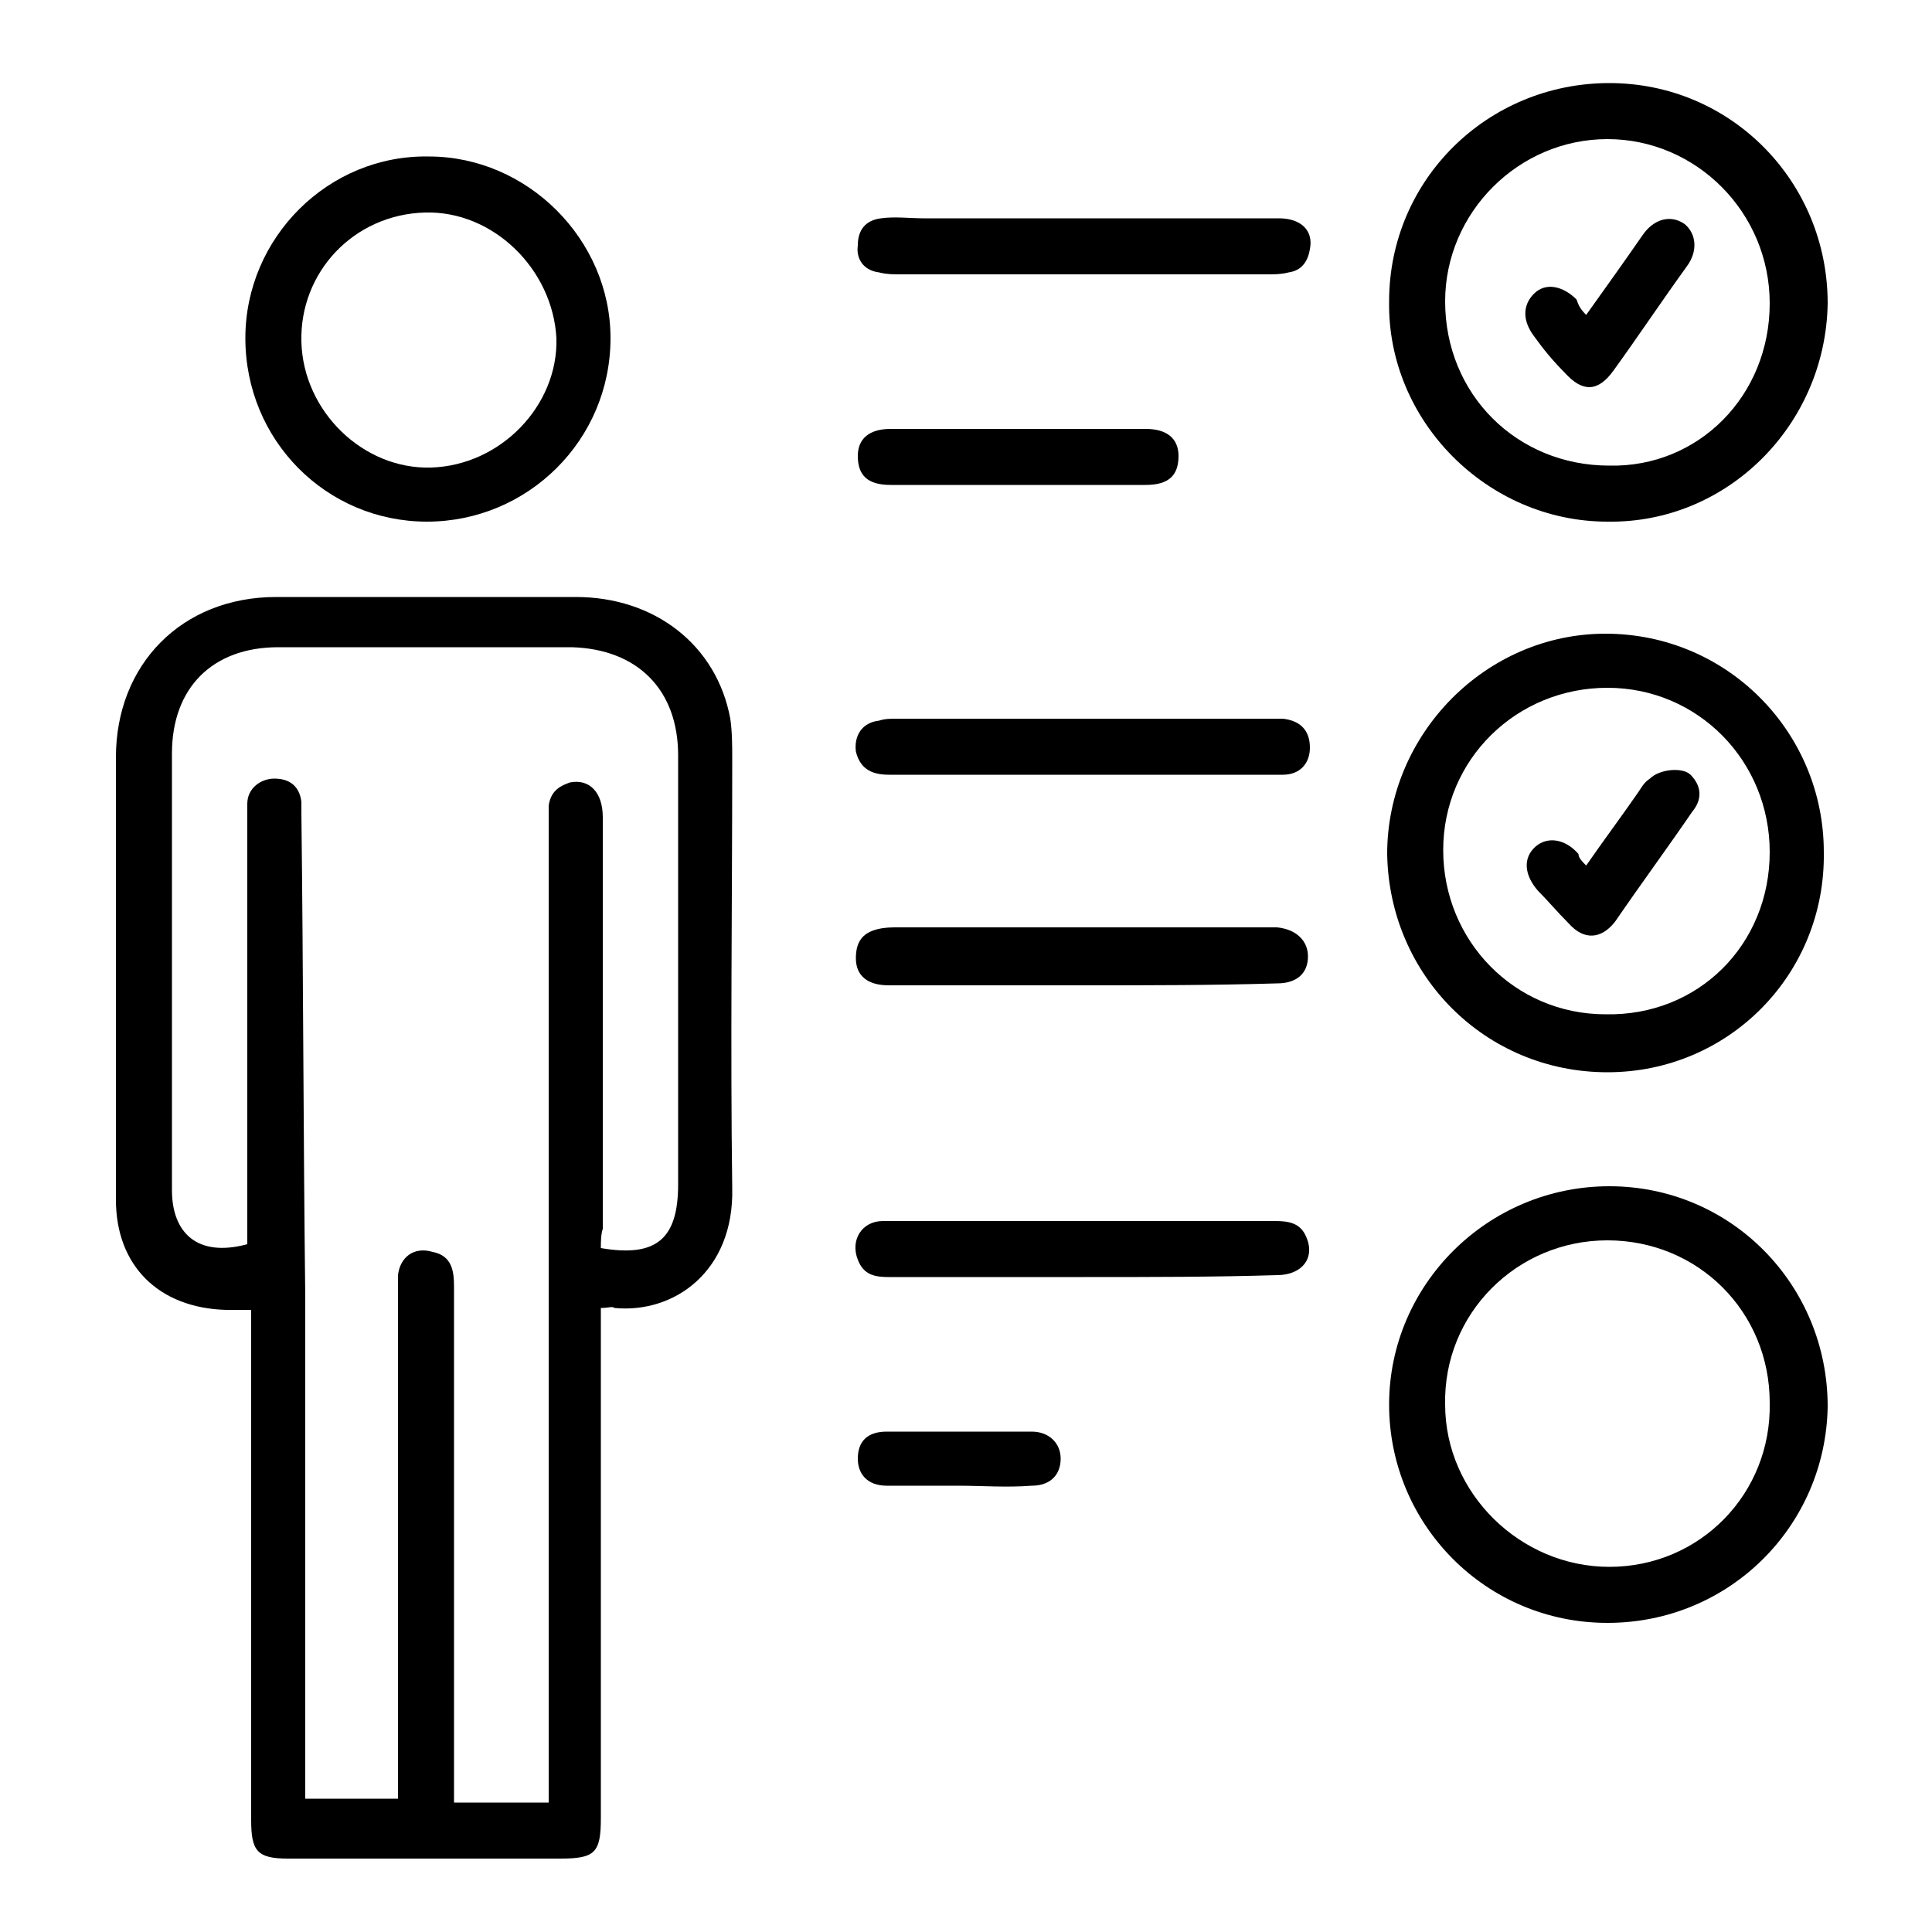
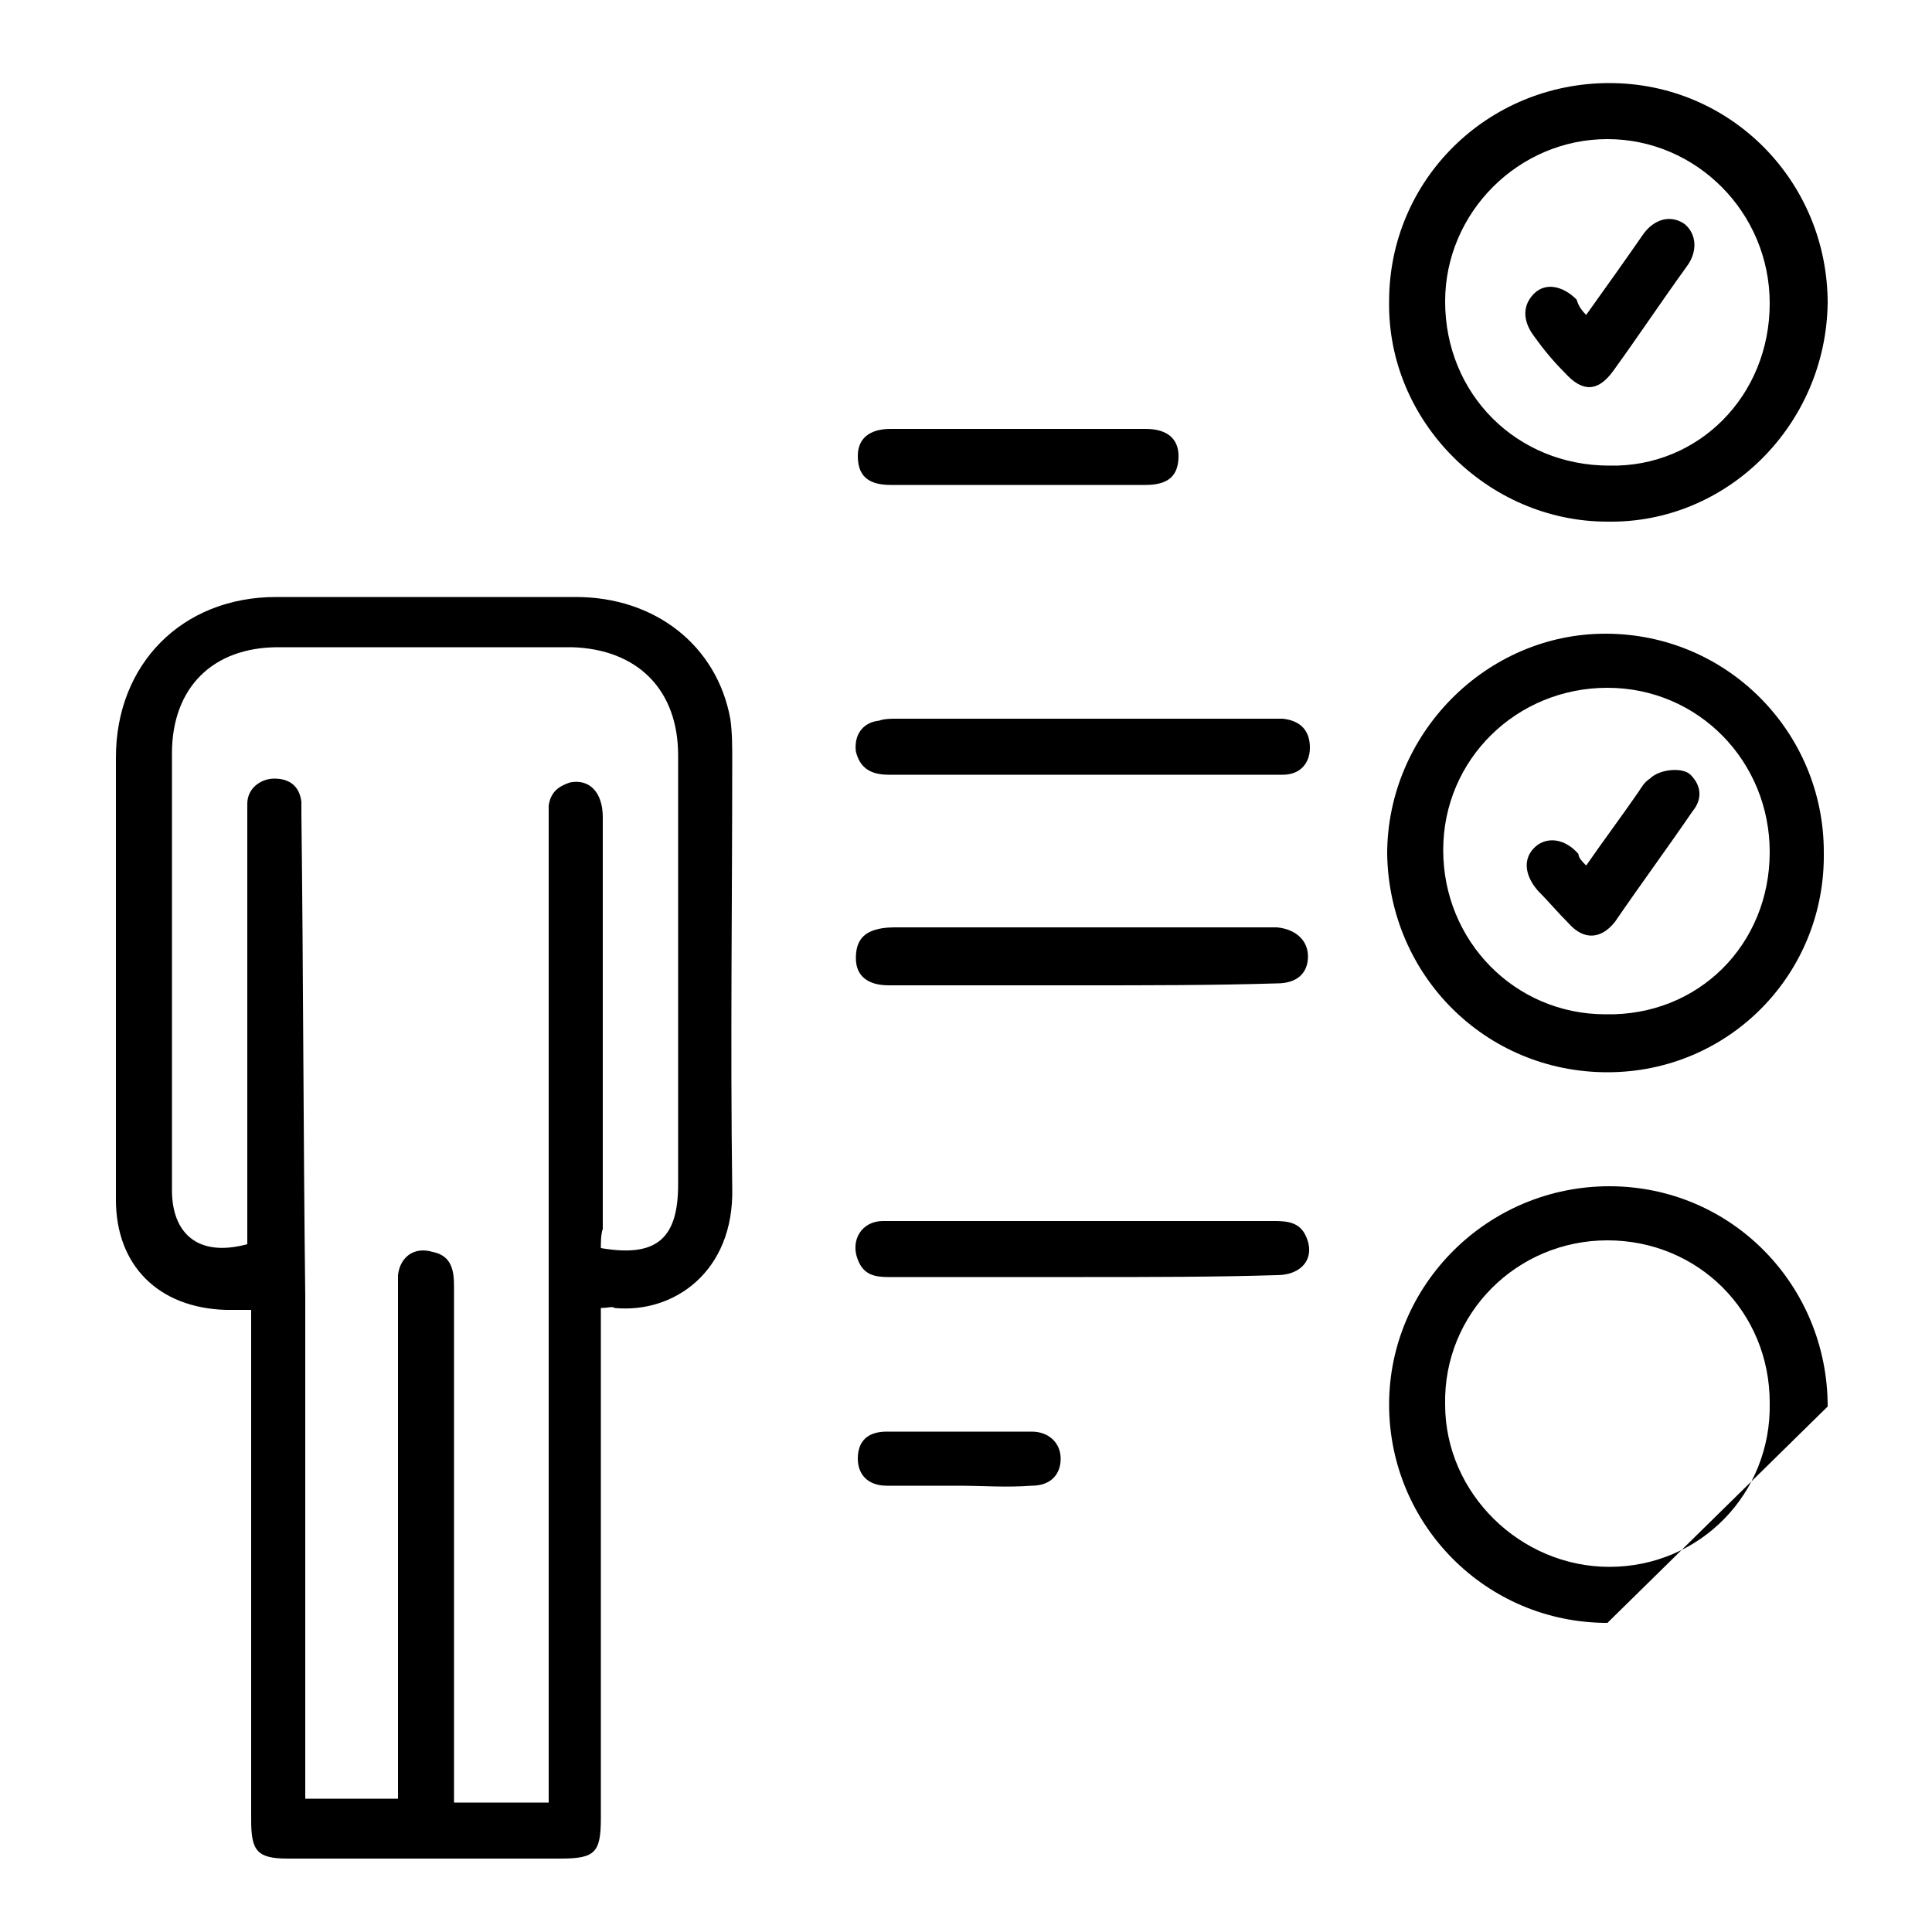
<svg xmlns="http://www.w3.org/2000/svg" version="1.1" id="Layer_1" x="0px" y="0px" viewBox="0 0 100 100" style="enable-background:new 0 0 100 100;" xml:space="preserve">
  <g>
    <path d="M31.1,67.7c0,0.5,0,0.8,0,1.2c0,8.4,0,16.8,0,25.2c0,1.8-0.3,2.1-2.1,2.1c-4.7,0-9.4,0-14.1,0c-1.6,0-1.9-0.4-1.9-2   c0-8.4,0-16.8,0-25.1c0-0.4,0-0.7,0-1.3c-0.5,0-0.9,0-1.3,0C8.2,67.7,6,65.5,6,62.1c0-7.6,0-15.3,0-22.9c0-4.8,3.4-8.3,8.3-8.3   c5.2,0,10.4,0,15.5,0c4.1,0,7.3,2.5,8,6.3c0.1,0.7,0.1,1.4,0.1,2.1c0,7.4-0.1,14.8,0,22.2c0.1,4.3-3,6.5-6.1,6.2   C31.7,67.6,31.5,67.7,31.1,67.7z M31.1,64.6c2.9,0.5,4-0.5,4-3.3c0-7.4,0-14.8,0-22.2c0-3.4-2.1-5.5-5.5-5.6c-5.1,0-10.2,0-15.2,0   c-3.4,0-5.5,2.1-5.5,5.5c0,7.5,0,15.1,0,22.6c0,2.2,1.3,3.5,3.9,2.8c0-0.3,0-0.7,0-1.1c0-6.4,0-12.8,0-19.2c0-0.8,0-1.7,0-2.5   c0-0.8,0.7-1.3,1.4-1.3c0.8,0,1.3,0.4,1.4,1.2c0,0.2,0,0.4,0,0.6c0.1,8.3,0.1,16.7,0.2,25c0,8.3,0,16.6,0,24.9c0,0.4,0,0.7,0,1.1   c1.6,0,3.1,0,4.8,0c0-0.4,0-0.8,0-1.1c0-8.3,0-16.7,0-25c0-0.3,0-0.7,0-1c0.1-0.9,0.8-1.5,1.8-1.2c1,0.2,1.1,1,1.1,1.8   c0,8.5,0,17.1,0,25.6c0,0.4,0,0.7,0,1.1c1.7,0,3.2,0,4.9,0c0-0.5,0-0.9,0-1.3c0-16.4,0-32.7,0-49.1c0-0.4,0-0.8,0-1.2   c0.1-0.7,0.5-1,1.1-1.2c1-0.2,1.7,0.5,1.7,1.8c0,7.1,0,14.2,0,21.3C31.1,63.9,31.1,64.3,31.1,64.6z" />
    <path d="M83.2,55.5c-6.3,0-11.3-5-11.4-11.3c0-6.2,5.1-11.4,11.3-11.4c6.3,0,11.3,5.1,11.3,11.3C94.5,50.4,89.5,55.5,83.2,55.5z    M91.6,44.1c0-4.7-3.7-8.5-8.4-8.5c-4.7,0-8.5,3.7-8.5,8.4c0,4.7,3.7,8.5,8.4,8.5C87.9,52.6,91.6,48.9,91.6,44.1z" />
-     <path d="M83.2,84c-6.3,0-11.3-5.1-11.3-11.3c0-6.2,5.1-11.3,11.4-11.3c6.3,0,11.3,5.1,11.3,11.4C94.5,79,89.5,84,83.2,84z    M91.6,72.6c0-4.7-3.7-8.4-8.4-8.4c-4.7,0-8.5,3.8-8.4,8.5c0,4.6,3.9,8.4,8.5,8.4C88,81.1,91.7,77.3,91.6,72.6z" />
+     <path d="M83.2,84c-6.3,0-11.3-5.1-11.3-11.3c0-6.2,5.1-11.3,11.4-11.3c6.3,0,11.3,5.1,11.3,11.4z    M91.6,72.6c0-4.7-3.7-8.4-8.4-8.4c-4.7,0-8.5,3.8-8.4,8.5c0,4.6,3.9,8.4,8.5,8.4C88,81.1,91.7,77.3,91.6,72.6z" />
    <path d="M83.2,27c-6.2,0-11.4-5.2-11.3-11.4c0-6.3,5.1-11.3,11.4-11.3c6.3,0,11.3,5.1,11.3,11.4C94.5,22,89.4,27.1,83.2,27z    M91.6,15.7c0-4.7-3.8-8.5-8.4-8.5c-4.6,0-8.4,3.8-8.4,8.4c0,4.8,3.7,8.5,8.5,8.5C87.9,24.2,91.6,20.5,91.6,15.7z" />
-     <path d="M22.1,27c-5.2,0-9.4-4.2-9.4-9.5c0-5.2,4.3-9.5,9.5-9.4c5.1,0,9.4,4.3,9.4,9.4C31.6,22.8,27.3,27,22.1,27z M22,11   c-3.7,0.1-6.5,3.1-6.4,6.7c0.1,3.6,3.2,6.6,6.7,6.5c3.6-0.1,6.6-3.2,6.5-6.7C28.6,13.9,25.5,10.9,22,11z" />
    <path d="M56.1,40.1c-3.4,0-6.7,0-10.1,0c-1,0-1.5-0.4-1.7-1.2c-0.1-0.8,0.3-1.5,1.2-1.6c0.3-0.1,0.6-0.1,0.9-0.1   c6.4,0,12.9,0,19.3,0c0.2,0,0.5,0,0.7,0c0.9,0.1,1.4,0.6,1.4,1.5c0,0.8-0.5,1.4-1.4,1.4c-1,0-1.9,0-2.9,0   C61.1,40.1,58.6,40.1,56.1,40.1z" />
-     <path d="M56.1,11.3c3.4,0,6.7,0,10.1,0c1.1,0,1.8,0.6,1.6,1.6c-0.1,0.6-0.4,1.1-1.1,1.2c-0.4,0.1-0.7,0.1-1.1,0.1   c-6.3,0-12.7,0-19,0c-0.4,0-0.7,0-1.1-0.1c-0.8-0.1-1.2-0.7-1.1-1.4c0-0.8,0.4-1.3,1.2-1.4c0.7-0.1,1.5,0,2.2,0   C50.6,11.3,53.4,11.3,56.1,11.3z" />
    <path d="M56,51c-3.3,0-6.6,0-10,0c-1.1,0-1.7-0.5-1.7-1.4c0-0.8,0.3-1.3,1.1-1.5c0.4-0.1,0.7-0.1,1.1-0.1c6.3,0,12.7,0,19,0   c0.2,0,0.4,0,0.6,0c1,0.1,1.6,0.7,1.6,1.5c0,0.9-0.6,1.4-1.6,1.4C62.8,51,59.4,51,56,51z" />
    <path d="M56.1,66.1c-3.4,0-6.7,0-10.1,0c-0.7,0-1.3-0.1-1.6-0.9c-0.4-1,0.2-2,1.3-2c1.9,0,3.8,0,5.7,0c4.9,0,9.7,0,14.6,0   c0.7,0,1.3,0.1,1.6,0.8c0.5,1.1-0.2,2-1.5,2C62.9,66.1,59.5,66.1,56.1,66.1z" />
    <path d="M52.7,22.2c2.2,0,4.4,0,6.6,0c1.1,0,1.7,0.5,1.7,1.4c0,1-0.5,1.5-1.7,1.5c-4.4,0-8.8,0-13.2,0c-1.2,0-1.7-0.5-1.7-1.5   c0-0.9,0.6-1.4,1.7-1.4C48.3,22.2,50.5,22.2,52.7,22.2z" />
    <path d="M49.6,76.9c-1.2,0-2.5,0-3.7,0c-1,0-1.5-0.6-1.5-1.4c0-0.9,0.5-1.4,1.5-1.4c2.5,0,5,0,7.5,0c0.9,0,1.5,0.6,1.5,1.4   c0,0.8-0.5,1.4-1.5,1.4C52.1,77,50.8,76.9,49.6,76.9z" />
    <path d="M82.1,44.8c0.9-1.3,1.8-2.5,2.7-3.8c0.2-0.3,0.3-0.5,0.6-0.7c0.5-0.5,1.7-0.6,2.1-0.2c0.6,0.6,0.6,1.3,0.1,1.9   c-1.3,1.9-2.7,3.8-4,5.7c-0.7,0.9-1.6,1-2.4,0.1c-0.6-0.6-1.1-1.2-1.6-1.7c-0.7-0.8-0.8-1.7-0.1-2.3c0.6-0.5,1.5-0.4,2.2,0.4   C81.7,44.4,81.9,44.6,82.1,44.8z" />
    <path d="M82.1,16.3c1-1.4,2-2.8,2.9-4.1c0.6-0.9,1.5-1.1,2.2-0.6c0.6,0.5,0.7,1.4,0.1,2.2c-1.3,1.8-2.5,3.6-3.8,5.4   c-0.8,1.1-1.6,1.1-2.5,0.1c-0.6-0.6-1.1-1.2-1.6-1.9c-0.6-0.8-0.6-1.6,0-2.2c0.6-0.6,1.5-0.4,2.2,0.3C81.7,15.8,81.8,16,82.1,16.3z   " />
  </g>
</svg>